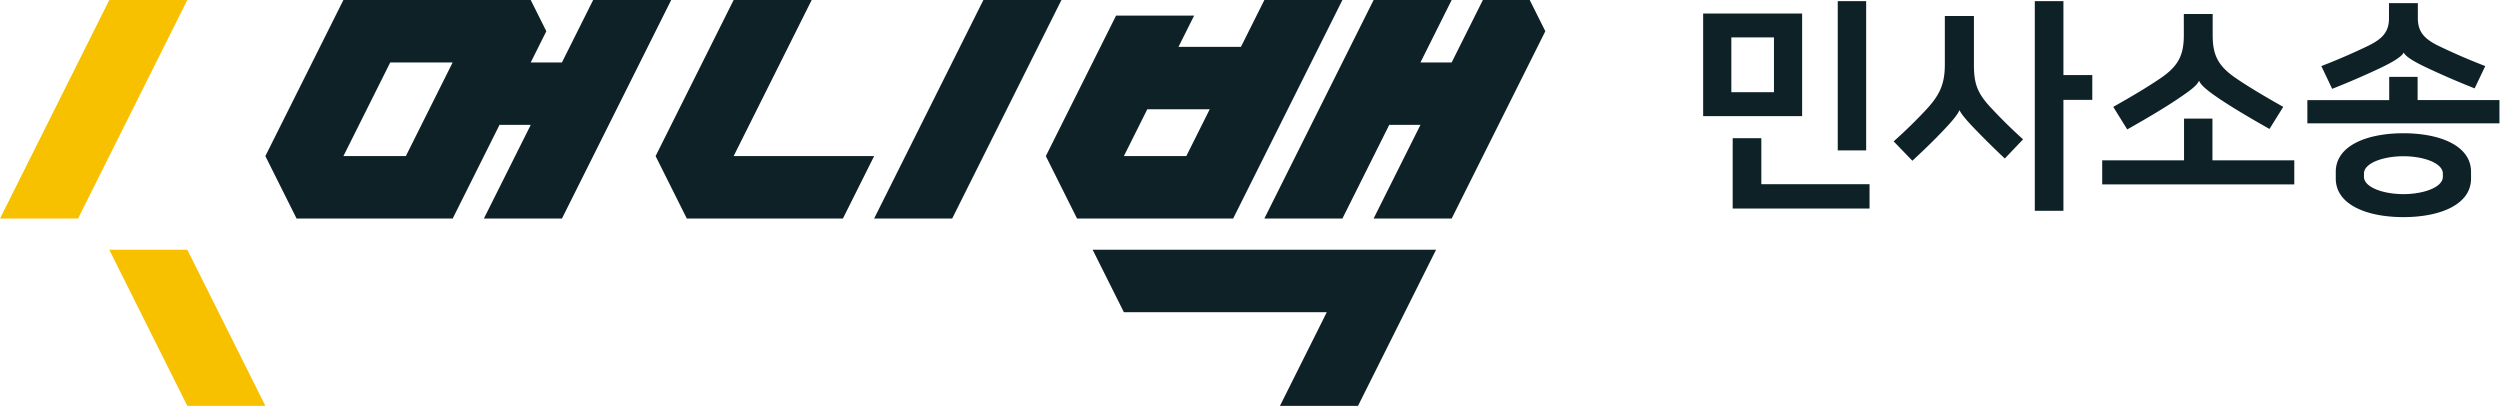
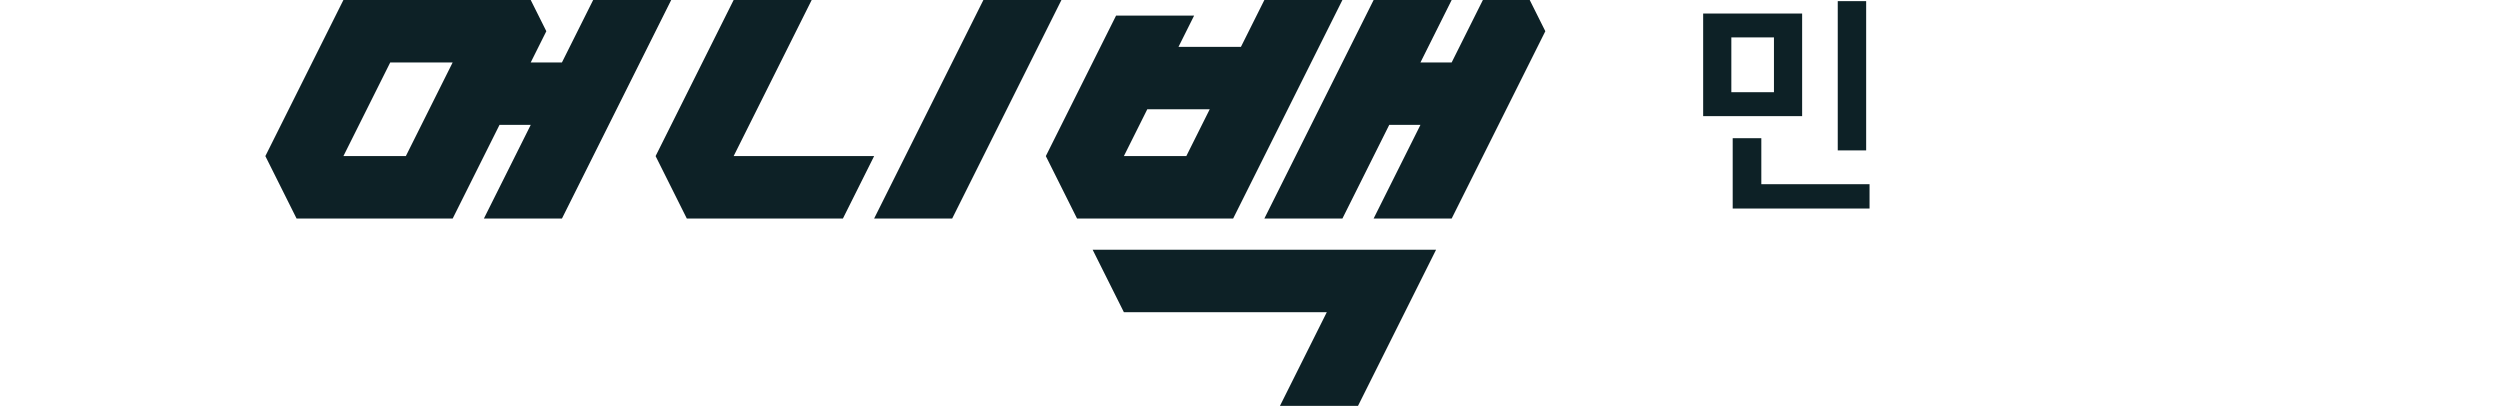
<svg xmlns="http://www.w3.org/2000/svg" width="308" height="50" viewBox="0 0 308 50">
  <g fill="none" fill-rule="evenodd">
-     <path fill="#F7C100" d="M13.462 0L0 26.923h9.615L23.077 0zM13.462 30.77L23.077 50h9.615l-9.615-19.23z" />
    <path fill="#0D2126" d="M90.385 0l-9.616 19.23 3.846 7.693h19.231l3.846-7.692H90.385L100 0zM73.077 0l-1.923 3.846-1.923 3.846h-3.846l1.923-3.846L65.385 0H42.308l-3.846 7.692-5.77 11.539 3.846 7.692H55.77l3.846-7.692 1.923-3.846h3.847l-5.77 11.538h9.616l3.846-7.692L82.692 0h-9.615zm-25 7.692h7.692L50 19.231h-7.692l5.769-11.539zM121.154 0l-13.462 26.923h9.616l3.846-7.692L130.769 0zM182.692 0l-3.846 7.692H175L178.846 0h-9.615l-13.462 26.923h9.616l5.769-11.538H175l-5.77 11.538h9.616l11.539-23.077L188.462 0zM155.77 0l-2.885 5.77h-7.693l1.923-3.847H137.5l-8.654 17.308 3.846 7.692h19.231l3.846-7.692L165.385 0h-9.616zm-14.424 13.462h7.692l-2.884 5.769h-7.692l2.884-5.77zM167.308 30.77h-32.693l3.847 7.692h25L157.692 50h9.616l5.769-11.538 3.846-7.693zM226.411 18.527h3.5V.14h-3.5v18.387zm-16.582-4.222h12.194V1.667h-12.194v12.638zm3.472-2.944h5.25V4.61h-5.25v6.75zm.167 5.666v8.666h16.86v-3h-13.333v-5.666h-3.527z" />
    <g fill="#0D2126">
-       <path d="M254.214 9.25h3.556v3.055h-3.556v13.666h-3.527V.14h3.527v9.11zm-4.972 7.916l-2.25 2.361a105.087 105.087 0 0 1-3.499-3.444c-1.055-1.083-1.861-2-2.055-2.472h-.056c-.166.5-1.166 1.639-2.083 2.583-1.028 1.083-2.111 2.139-3.694 3.61l-2.306-2.388a58.684 58.684 0 0 0 4.167-4.083c1.61-1.778 2.138-3.138 2.138-5.416V1.973h3.584v5.944c0 2.194.305 3.416 1.972 5.221a62.556 62.556 0 0 0 4.082 4.028zM270.907 9.972c-.278.639-1.305 1.333-2.694 2.278-1.5 1-3.472 2.194-6.138 3.694l-1.723-2.778c2.028-1.139 4.25-2.444 5.861-3.555 2.194-1.5 2.833-2.86 2.833-5.277V1.723h3.556v2.61c0 2.417.638 3.778 2.833 5.278 1.61 1.111 3.833 2.416 5.86 3.555l-1.694 2.722c-2.666-1.5-4.638-2.694-6.138-3.694-1.39-.944-2.25-1.611-2.528-2.222h-.028zm-1.833 9.777v-5.138h3.5v5.138h10.082v2.972h-23.665V19.75h10.083zM291.239 21.388v.389c0 1.305 2.389 2.139 4.86 2.139 2.472 0 4.861-.834 4.861-2.14v-.388c0-1.306-2.389-2.14-4.86-2.14-2.472 0-4.861.834-4.861 2.14zm-3.472.61v-.832c0-3.222 3.833-4.75 8.333-4.75s8.332 1.528 8.332 4.75v.833c0 3.222-3.833 4.75-8.332 4.75-4.5 0-8.333-1.528-8.333-4.75zm8.36-15.498c-.25.445-1.139 1.083-3.25 2.056a97.7 97.7 0 0 1-5.555 2.388L285.99 8.14c1.889-.722 4-1.639 5.778-2.5 1.694-.833 2.555-1.667 2.555-3.389V.39h3.555v1.86c0 1.695.833 2.556 2.528 3.39a77.223 77.223 0 0 0 5.777 2.5l-1.306 2.748a100.343 100.343 0 0 1-5.555-2.388c-2.055-.944-2.944-1.555-3.166-2h-.028zm-1.777 5.833V9.472h3.5v2.86h10.082v2.862h-23.665v-2.861h10.083z" />
-     </g>
+       </g>
  </g>
</svg>